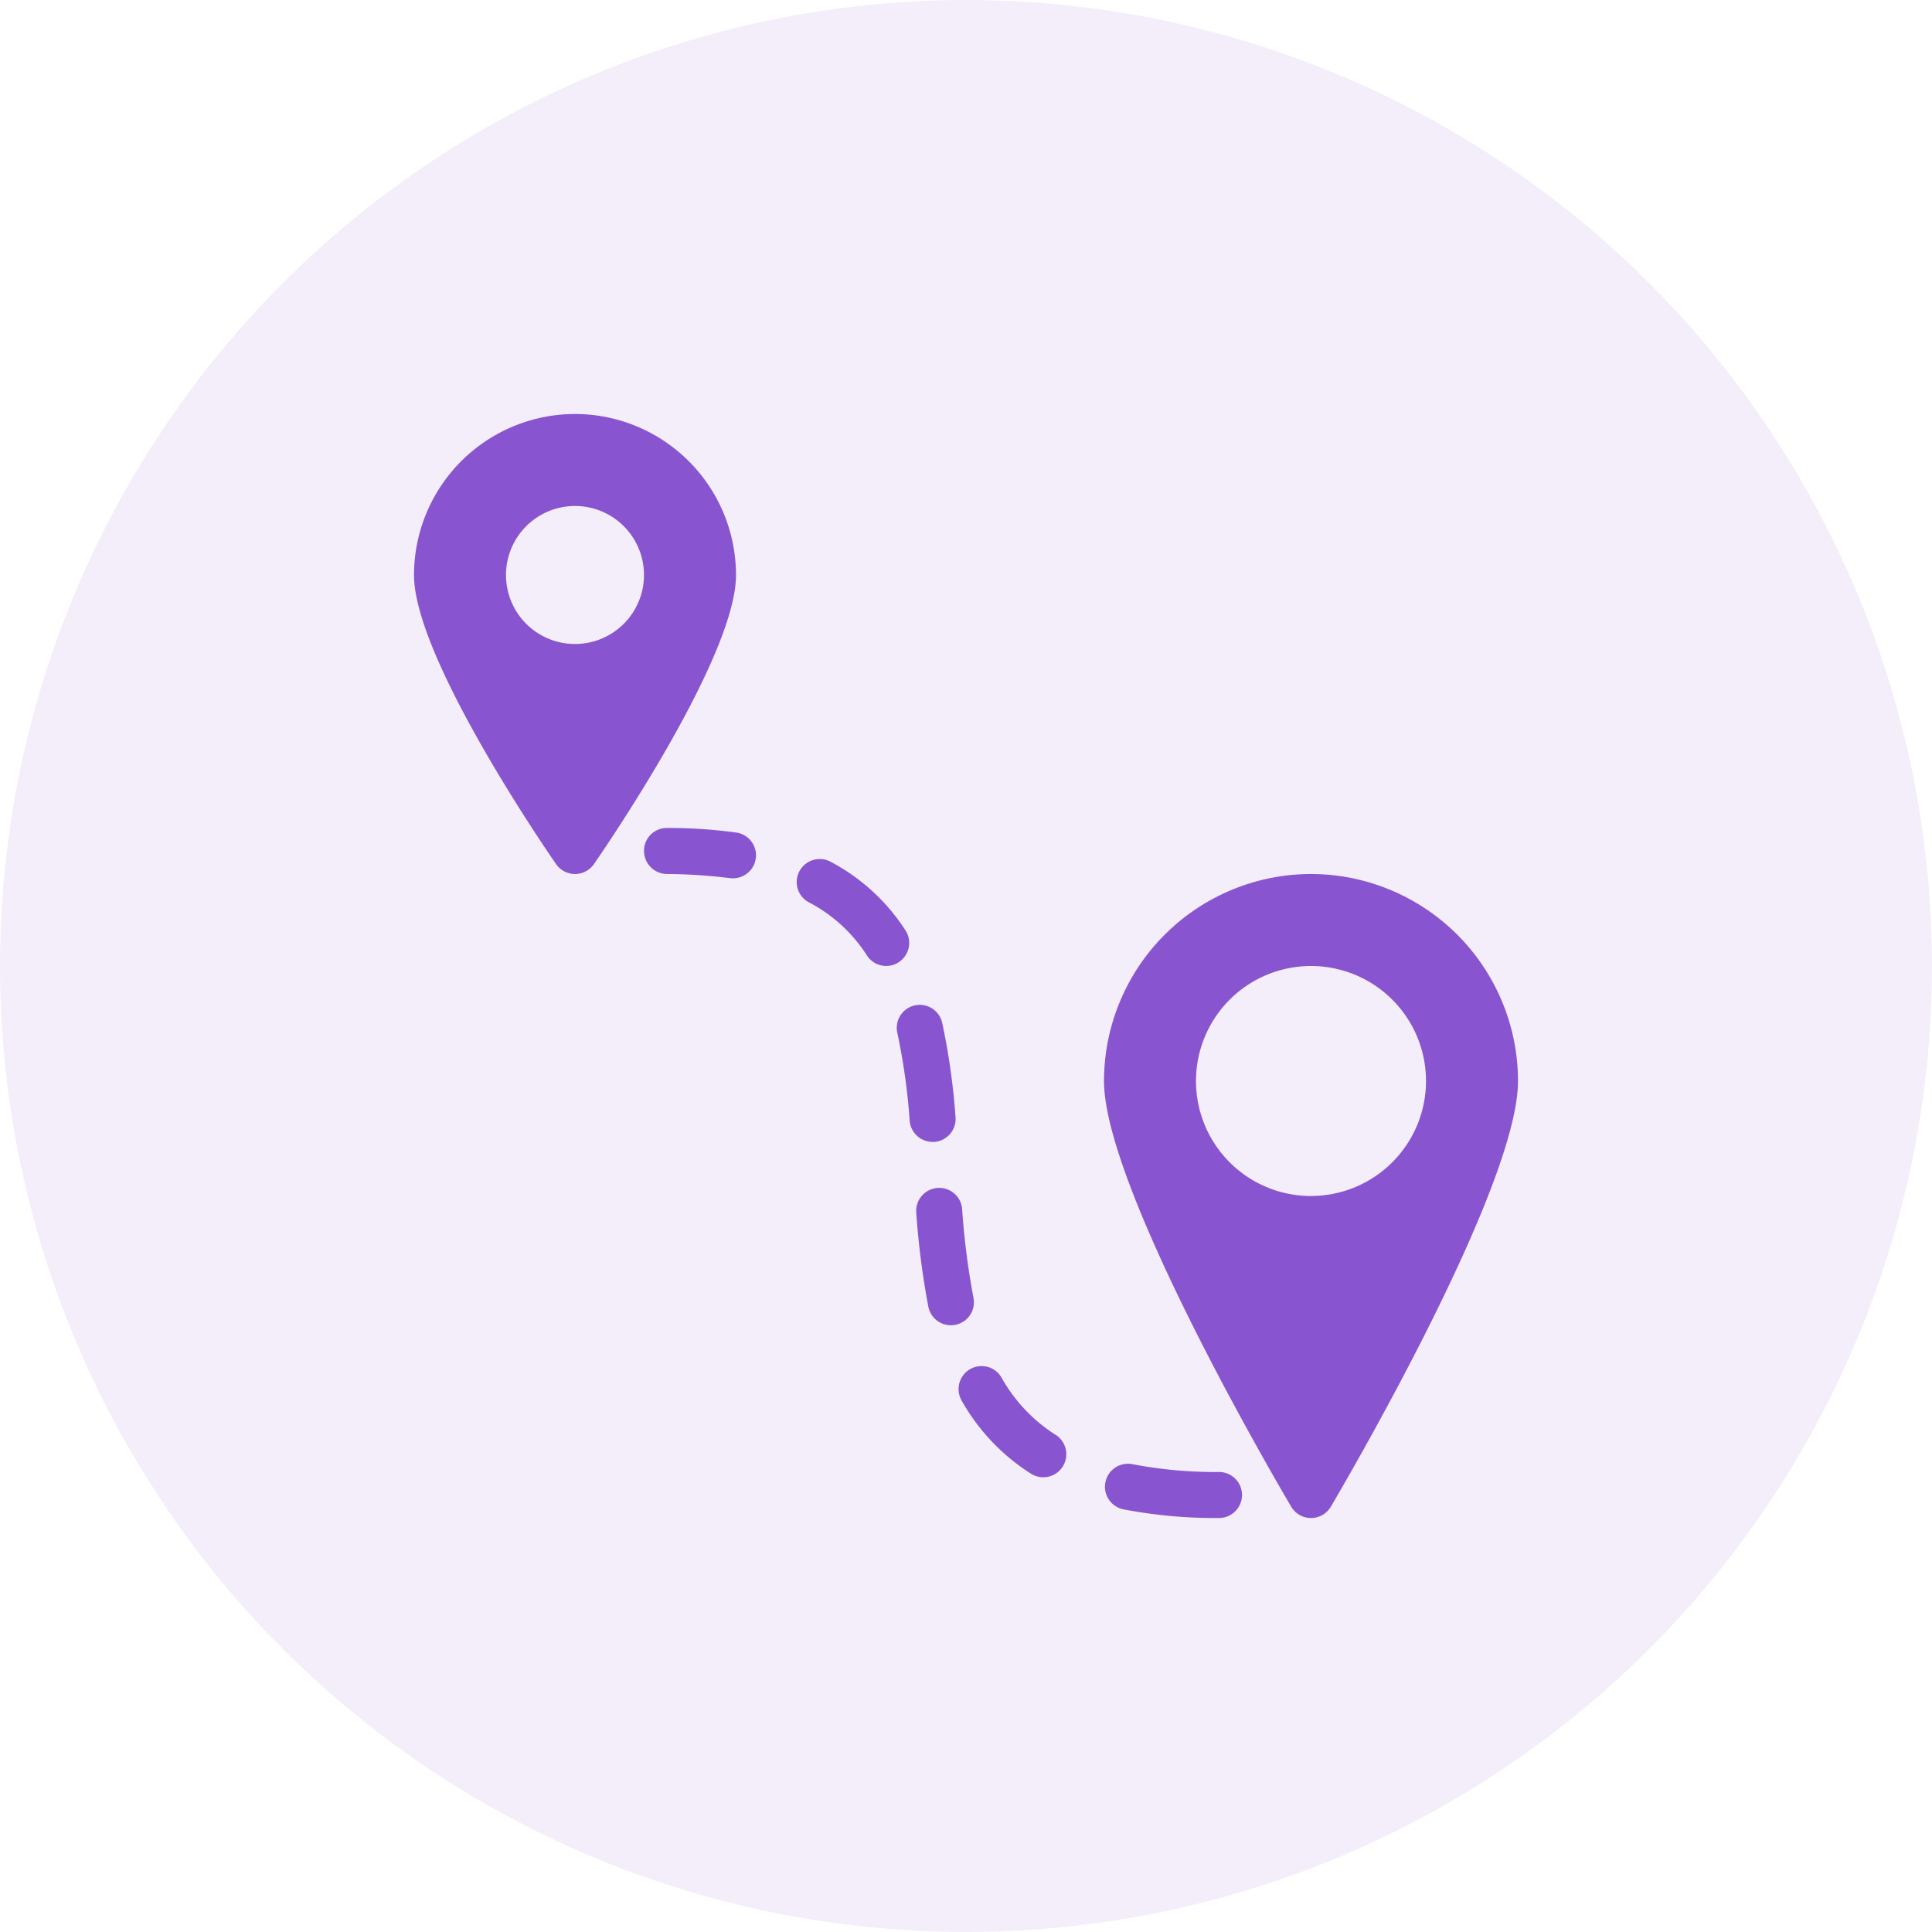
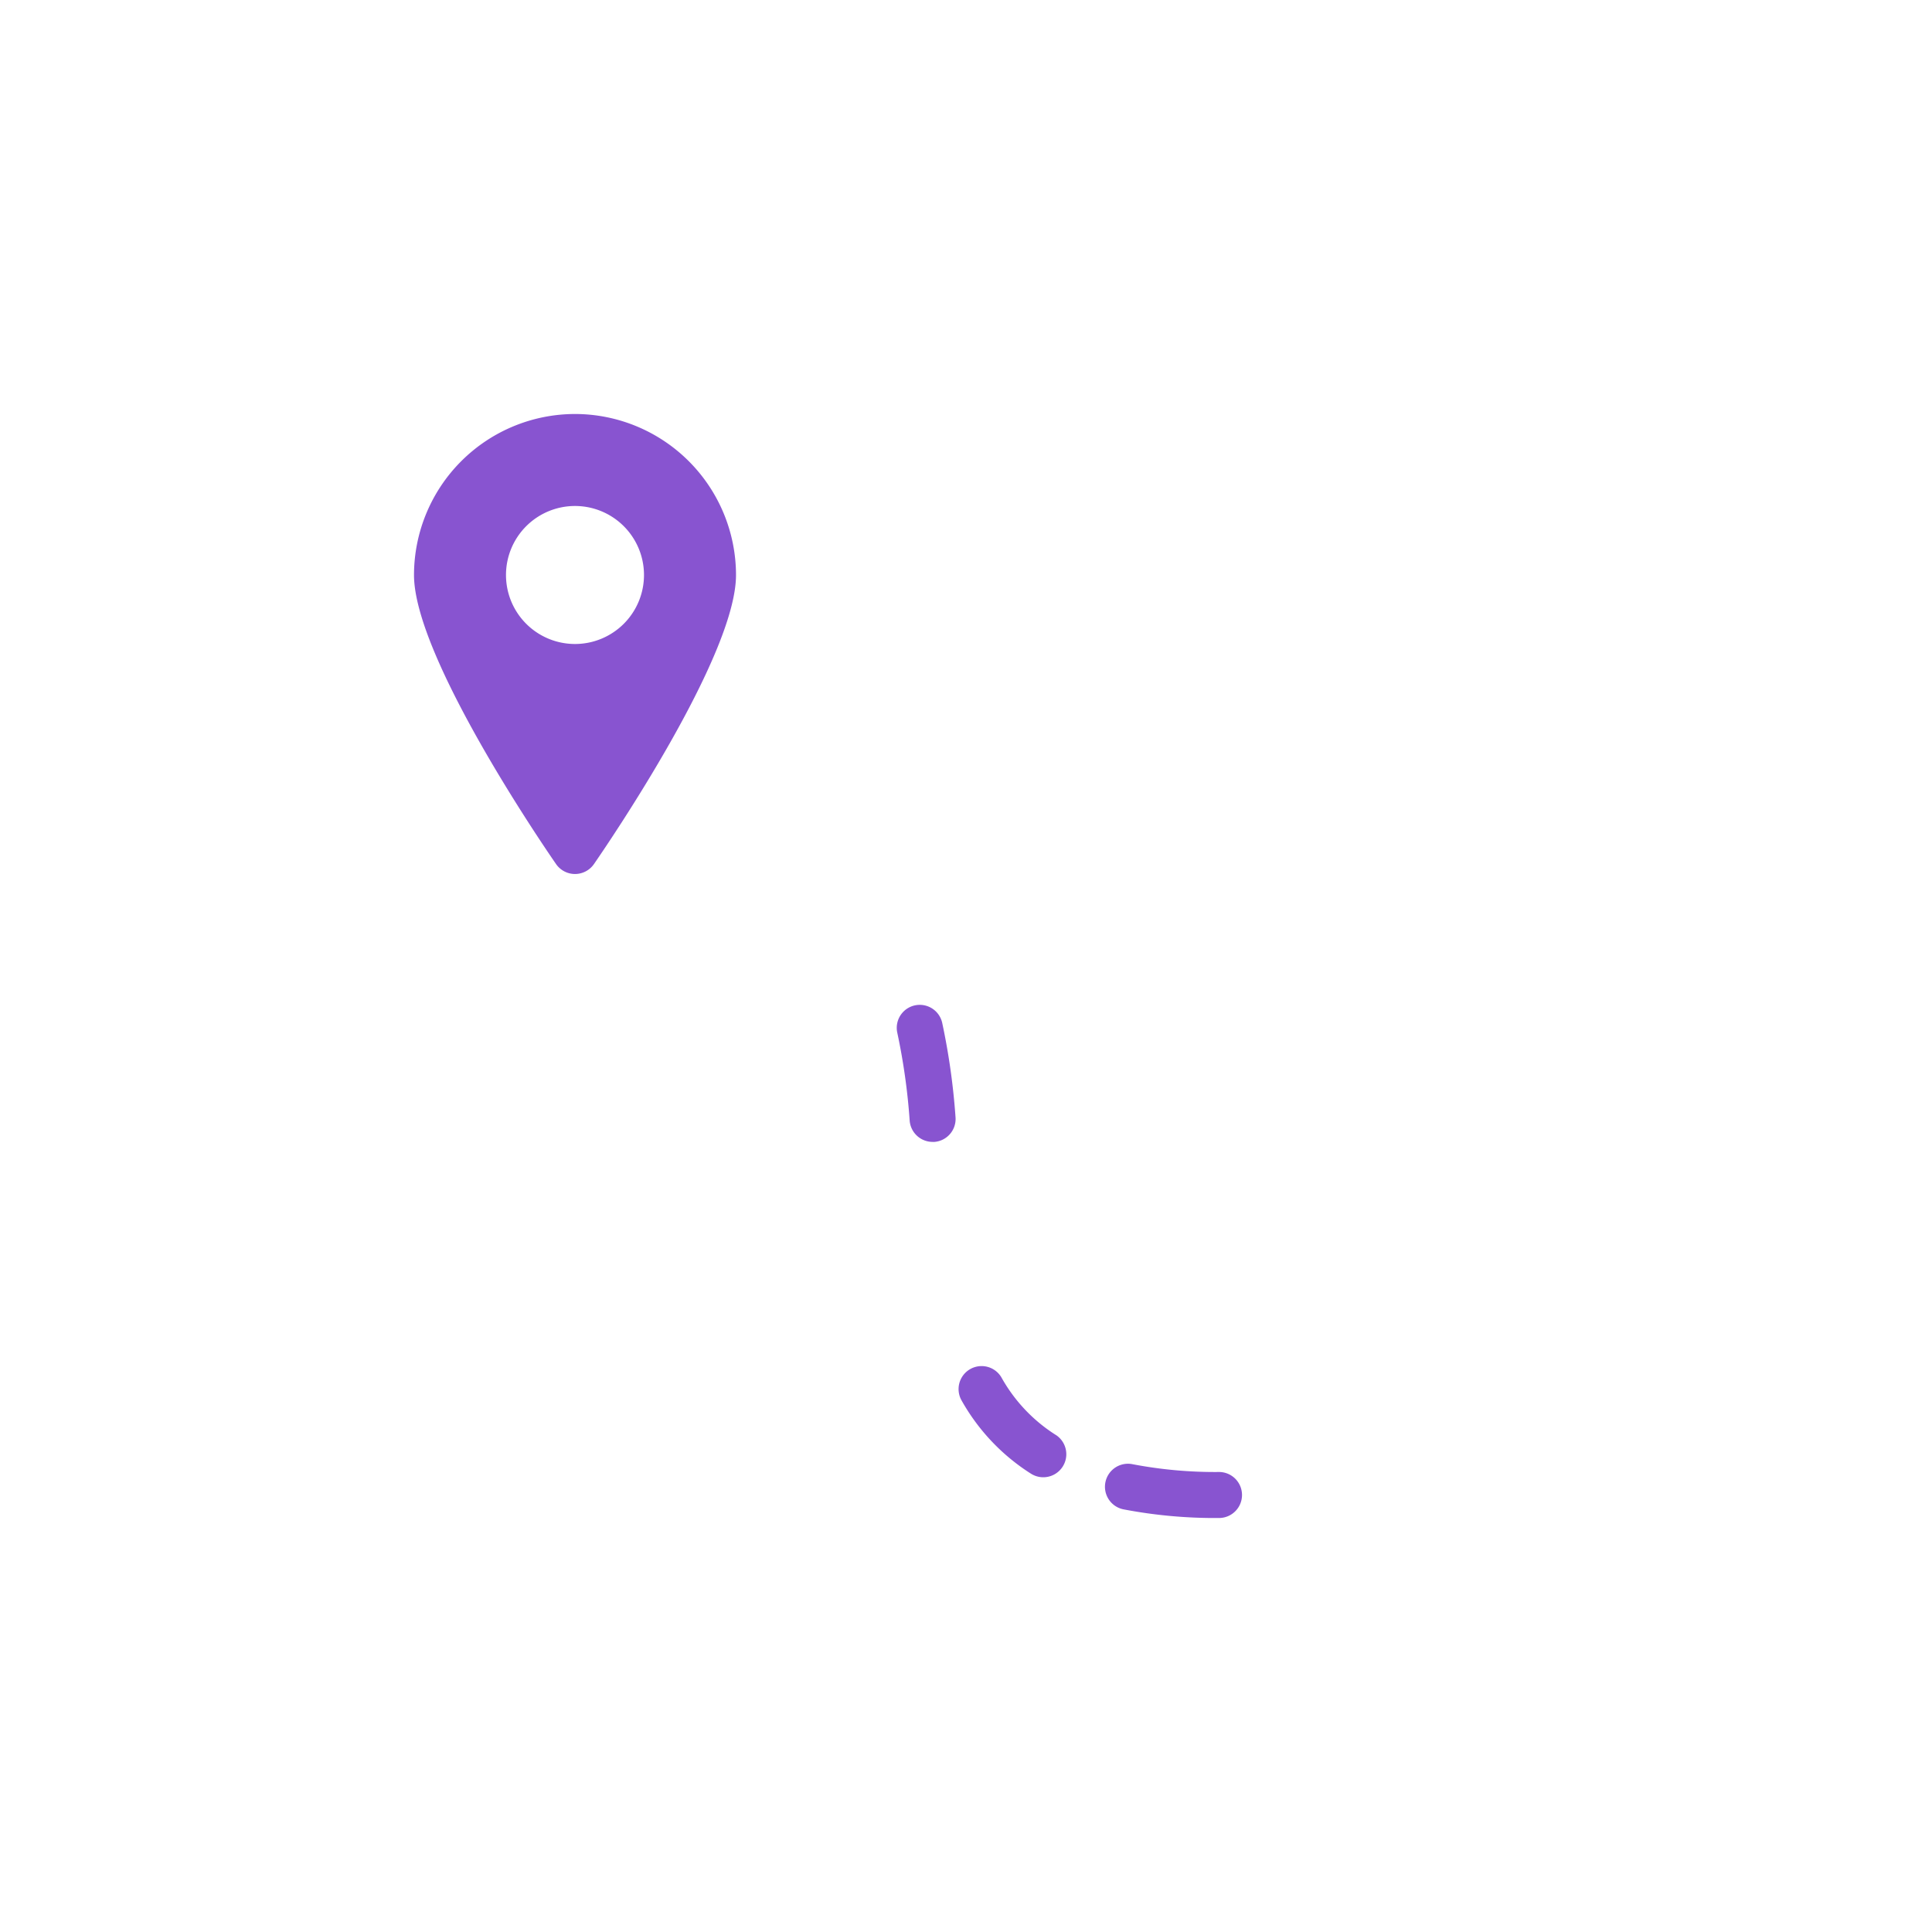
<svg xmlns="http://www.w3.org/2000/svg" width="70" height="70" viewBox="0 0 70 70">
  <defs>
    <clipPath id="clip-path">
      <rect id="Rectangle_3060" data-name="Rectangle 3060" width="40" height="40" transform="translate(76 8407)" fill="#8854d0" />
    </clipPath>
  </defs>
  <g id="Group_40173" data-name="Group 40173" transform="translate(-61 -8392)">
-     <circle id="Ellipse_3" data-name="Ellipse 3" cx="35" cy="35" r="35" transform="translate(61 8392)" fill="#8854d0" opacity="0.1" />
    <g id="Mask_Group_4" data-name="Mask Group 4" clip-path="url(#clip-path)">
      <g id="distance" transform="translate(76 8407)">
        <path id="Path_37369" data-name="Path 37369" d="M5.833,0A5.84,5.84,0,0,0,0,5.833C0,8.77,4.62,15.545,5.147,16.307a.835.835,0,0,0,1.373,0c.527-.762,5.147-7.537,5.147-10.473A5.84,5.84,0,0,0,5.833,0Zm0,8.333a2.5,2.5,0,1,1,2.5-2.5A2.5,2.5,0,0,1,5.833,8.333Z" fill="#8854d0" />
-         <path id="Path_37370" data-name="Path 37370" d="M11.673,15.165A17.591,17.591,0,0,0,9.187,15a.823.823,0,0,0-.852.833.834.834,0,0,0,.833.833,19.939,19.939,0,0,1,2.267.148.752.752,0,0,0,.12.008.833.833,0,0,0,.118-1.658Z" fill="#8854d0" />
-         <path id="Path_37371" data-name="Path 37371" d="M17.808,18.71a7.254,7.254,0,0,0-2.717-2.488.833.833,0,1,0-.782,1.472,5.526,5.526,0,0,1,2.1,1.922.831.831,0,0,0,.7.382.821.821,0,0,0,.452-.135A.834.834,0,0,0,17.808,18.71Z" fill="#8854d0" />
        <path id="Path_37372" data-name="Path 37372" d="M23.248,36.987a5.817,5.817,0,0,1-1.97-2.09.834.834,0,0,0-1.45.823,7.464,7.464,0,0,0,2.522,2.672.834.834,0,0,0,.9-1.405Z" fill="#8854d0" />
        <path id="Path_37373" data-name="Path 37373" d="M29.167,38.333a15.9,15.9,0,0,1-3.132-.282.834.834,0,1,0-.332,1.635A17.585,17.585,0,0,0,29.167,40a.833.833,0,1,0,0-1.667Z" fill="#8854d0" />
        <path id="Path_37374" data-name="Path 37374" d="M18.79,26.373a.5.5,0,0,0,.07,0,.833.833,0,0,0,.76-.9,24.577,24.577,0,0,0-.483-3.417.833.833,0,1,0-1.625.37,22.829,22.829,0,0,1,.448,3.188A.834.834,0,0,0,18.79,26.373Z" fill="#8854d0" />
-         <path id="Path_37375" data-name="Path 37375" d="M20.27,32.017a27.315,27.315,0,0,1-.41-3.21.833.833,0,0,0-1.662.132,29,29,0,0,0,.438,3.41.833.833,0,0,0,.815.667.832.832,0,0,0,.818-1Z" fill="#8854d0" />
-         <path id="Path_37376" data-name="Path 37376" d="M32.5,16.667a7.509,7.509,0,0,0-7.5,7.5c0,3.8,6.088,14.245,6.782,15.423a.834.834,0,0,0,1.437,0C33.912,38.412,40,27.965,40,24.167A7.509,7.509,0,0,0,32.5,16.667Zm0,11.667a4.167,4.167,0,1,1,4.167-4.167A4.17,4.17,0,0,1,32.5,28.333Z" fill="#8854d0" />
      </g>
    </g>
  </g>
</svg>